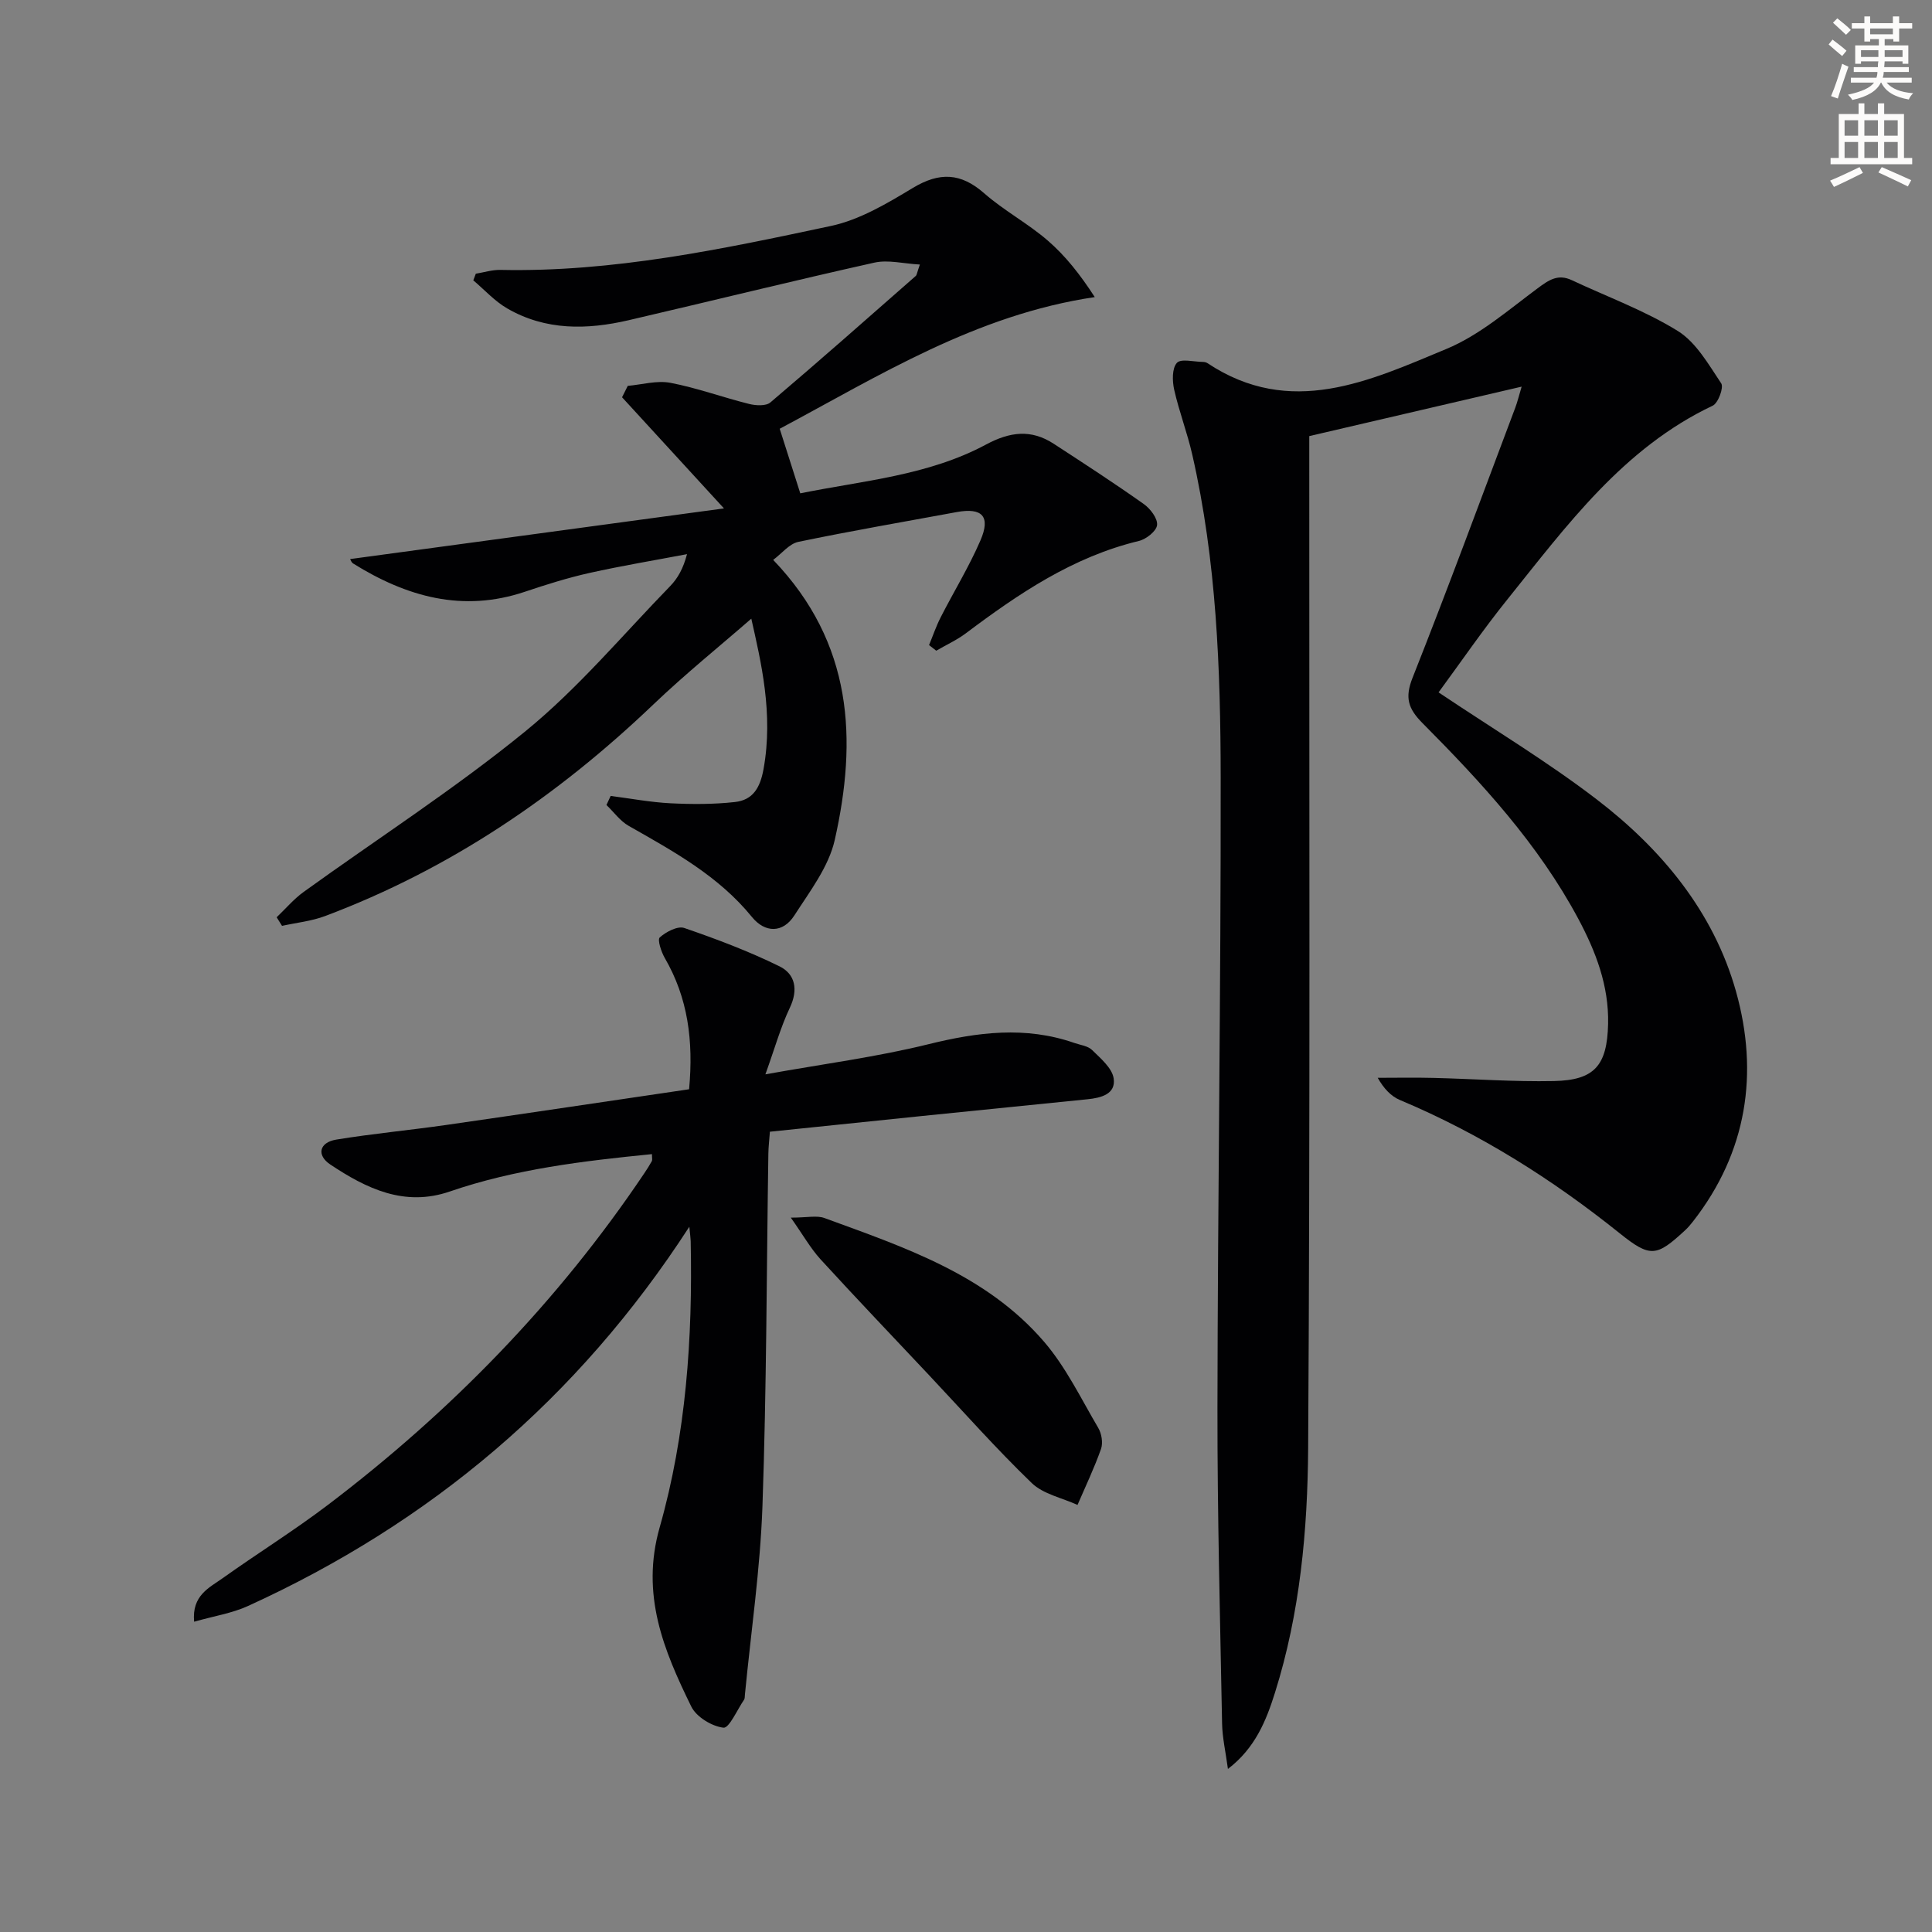
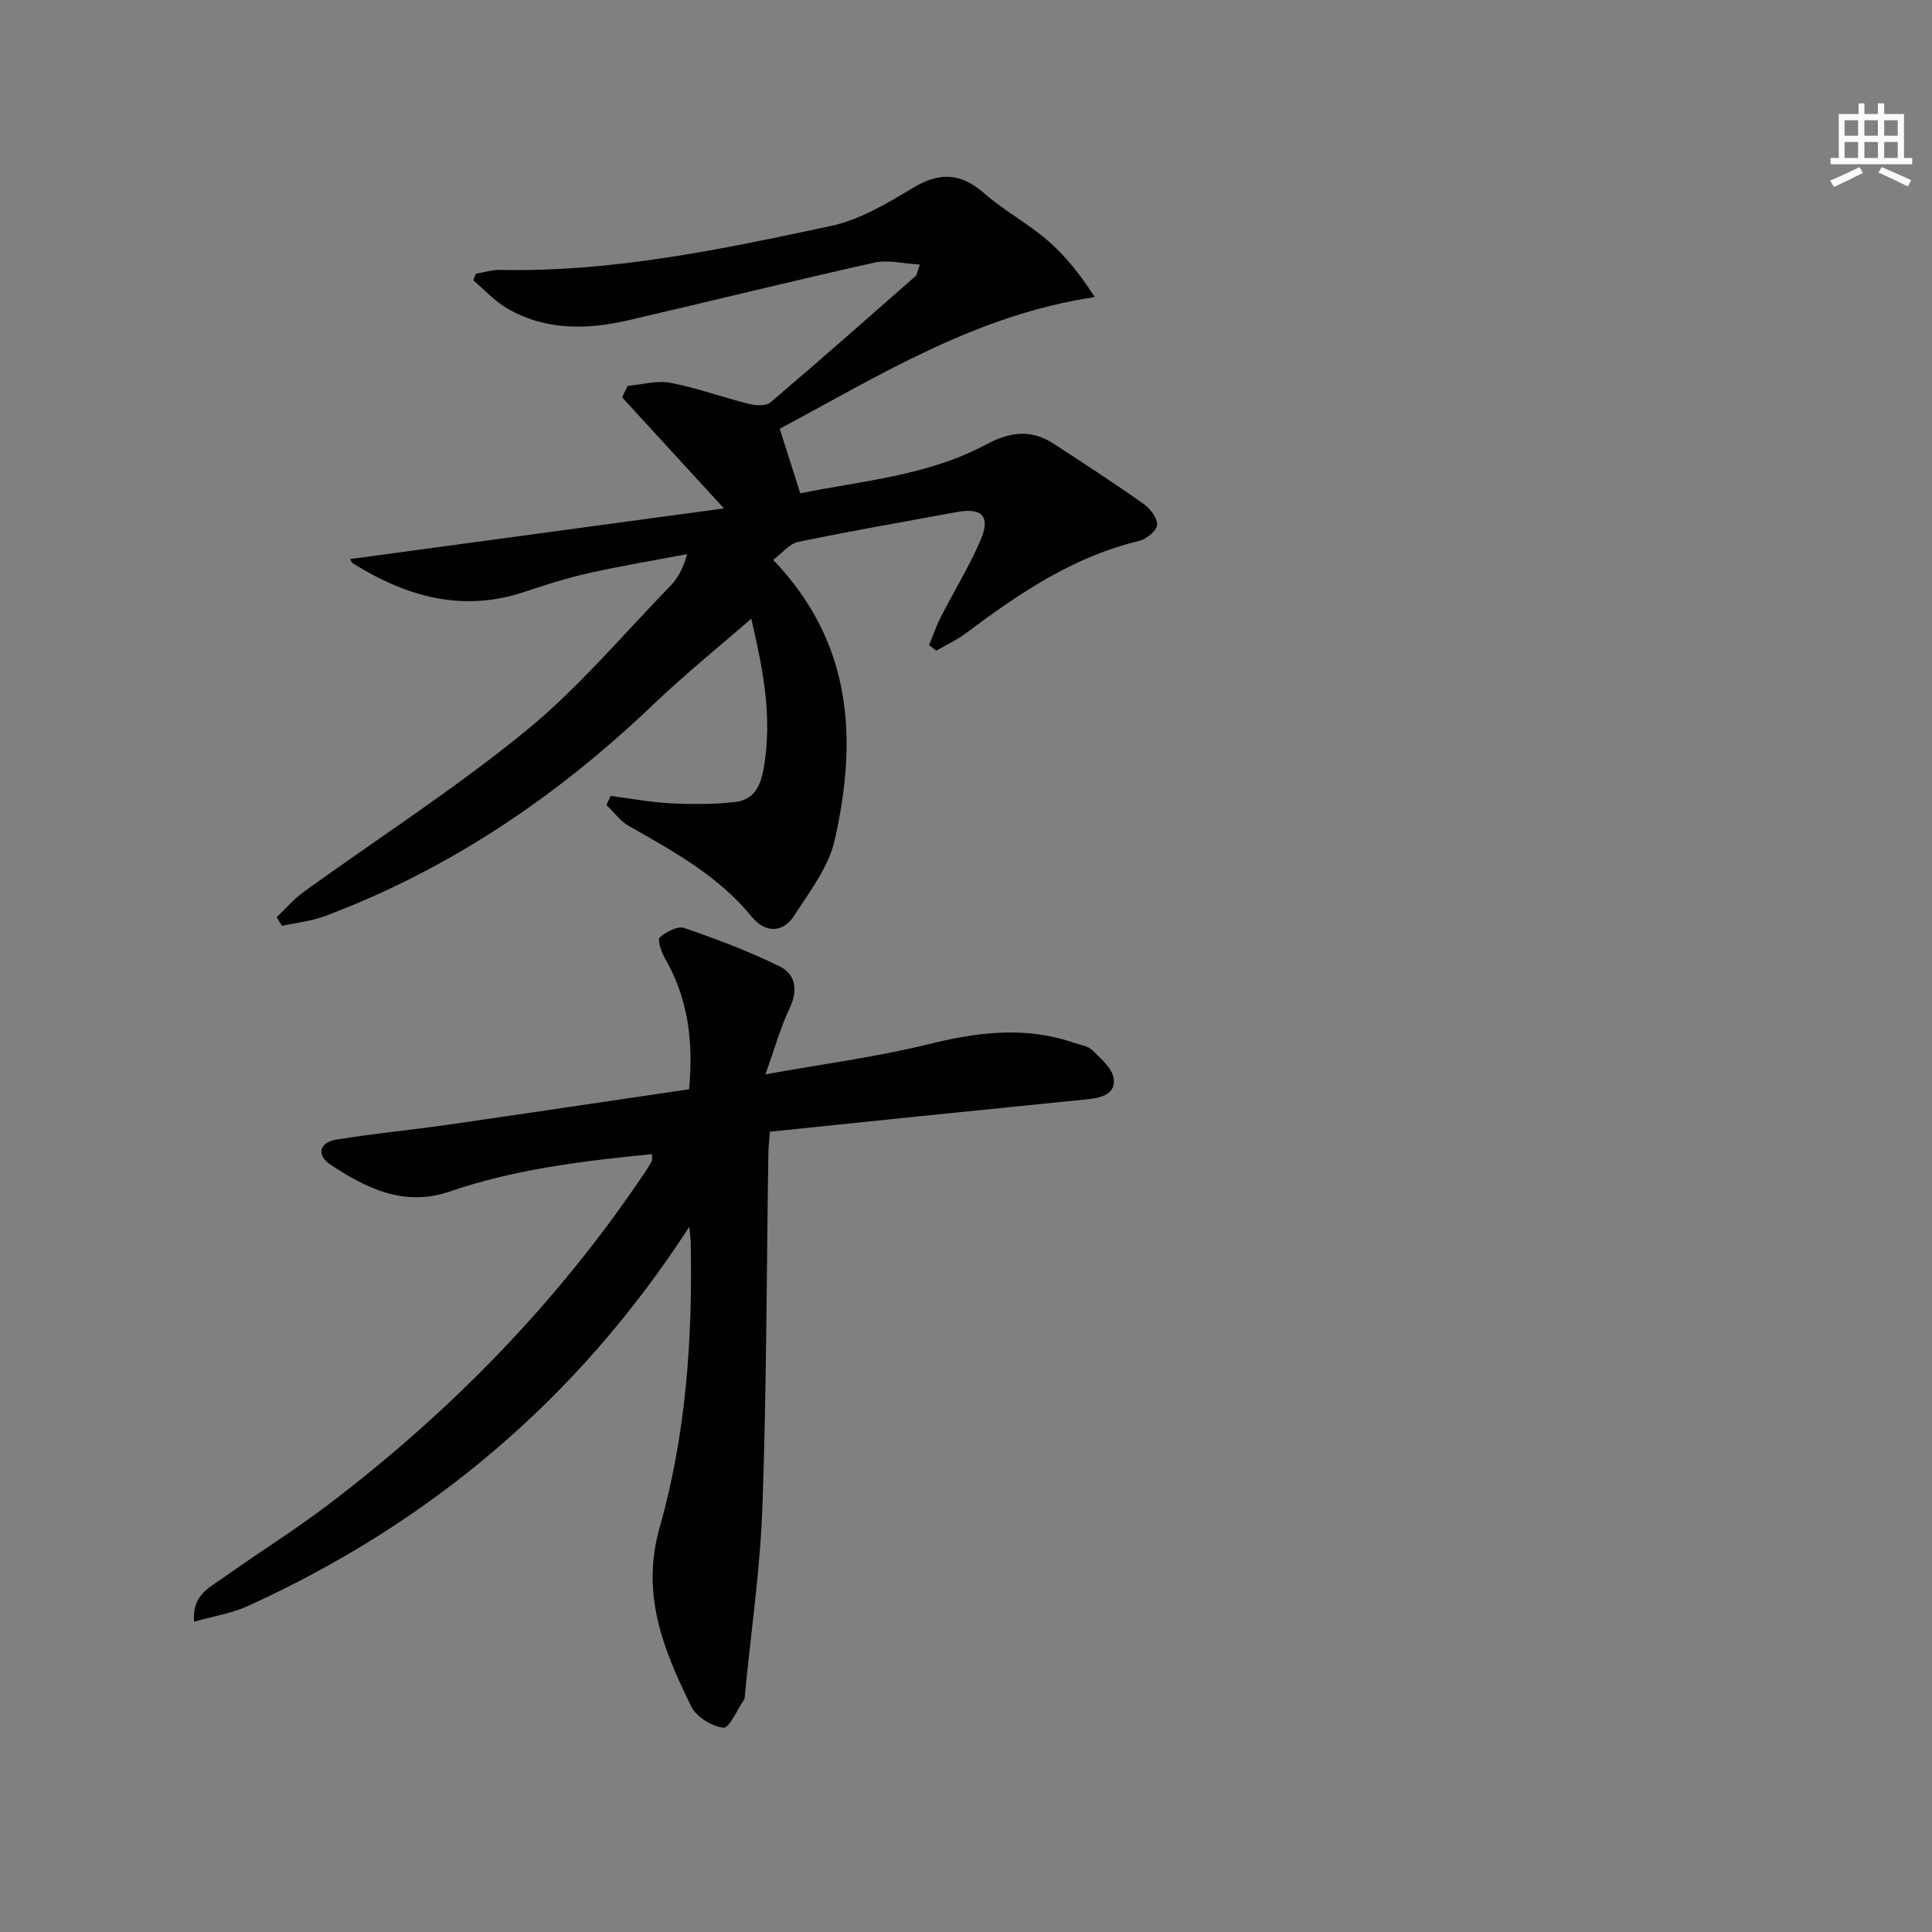
<svg xmlns="http://www.w3.org/2000/svg" enable-background="new 0 0 400 400" viewBox="0 0 400 400">
  <rect x="0" y="0" width="400" height="400" fill="#808080" stroke="none" />
-   <path d="m378.6 9.2.8-1c.9.7 1.9 1.4 2.9 2.3l-.9 1.1c-1.1-.9-2-1.7-2.8-2.4zm.5 10.7c.9-2.1 1.6-4.3 2.3-6.7.4.2.8.4 1.3.6-.7 2.1-1.5 4.3-2.2 6.6zm.4-15.2.9-.9c1 .8 2 1.6 2.8 2.4l-1 1c-1-.9-1.9-1.8-2.7-2.5zm12.5-1.3h1.2v1.4h2.7v1.1h-2.7v2.7h-1.2v-.5h-1.8v1.3h4.9v3.8h-1.2v-.5h-3.7c0 .4-.1.9-.1 1.2h5.1v1h-5.2c0 .5-.1.9-.2 1.2h6v1h-5.2c1.1 1.3 2.9 2 5.5 2.2-.4.4-.7.8-.9 1.3-2.9-.5-4.8-1.6-5.7-3.5h-.1c-.8 1.7-2.7 2.9-5.9 3.6-.2-.4-.6-.8-.9-1.1 2.8-.6 4.6-1.4 5.4-2.5h-4.8v-1h5.3c.1-.3.2-.7.2-1.2h-4.9v-1h5c0-.4 0-.8.1-1.2h-3.6v.5h-1.2v-3.8h4.9v-1.3h-1.8v.5h-1.2v-2.7h-2.6v-1.1h2.6v-1.4h1.2v1.4h4.7v-1.4zm-6.7 8.4h3.6c0-.4 0-.9 0-1.4h-3.6zm1.9-4.7h4.7v-1.2h-4.7zm6.7 3.3h-3.7v1.4h3.7z" fill="#fcfbfa" />
  <path d="m384.7 21.4h1.3v2.2h2.8v-2.2h1.3v2.2h4.1v9.1h1.7v1.3h-16.9v-1.3h1.7v-9.1h4.1v-2.2zm.3 13.2.7 1.2c-1.8.9-3.8 1.9-6 2.9-.2-.4-.5-.8-.8-1.3 2.4-1 4.4-2 6.1-2.8zm-3.1-6.5h2.8v-3.2h-2.8zm0 4.6h2.8v-3.3h-2.8zm4.1-4.6h2.8v-3.2h-2.8zm0 4.6h2.8v-3.3h-2.8zm3.6 1.9c2.1.9 4.1 1.8 6.1 2.7l-.7 1.3c-2.2-1.1-4.2-2-6.1-2.9zm3.3-9.7h-2.8v3.2h2.8zm-2.8 7.8h2.8v-3.3h-2.8z" fill="#fcfbfa" />
  <g fill="#010103">
-     <path d="m297.84 143.35c11.34 7.6 22.47 14.29 32.72 22.14 13.45 10.3 24.22 23.28 28.86 39.78 4.75 16.91 2.3 33.26-8.88 47.59-.51.65-1.05 1.3-1.66 1.86-5.91 5.46-7.17 5.73-13.54.62-13.97-11.21-28.96-20.65-45.51-27.6-1.83-.77-3.33-2.36-4.59-4.59 3.85 0 7.69-.08 11.54.02 8.31.2 16.63.82 24.93.65 8.45-.17 11.03-3.24 11.23-11.82.18-7.91-2.55-15-6.18-21.79-8.27-15.45-20.02-28.19-32.23-40.48-2.99-3.01-3.71-5.27-2.08-9.39 7.34-18.53 14.23-37.24 21.26-55.9.45-1.2.75-2.45 1.33-4.39-14.88 3.47-29.18 6.8-43.97 10.24v5.99c-.02 67.82.19 135.65-.23 203.47-.11 17.07-1.68 34.22-6.87 50.7-1.82 5.8-4.1 11.48-9.74 15.79-.48-3.56-1.15-6.46-1.21-9.37-.41-21.81-.99-43.62-.96-65.43.06-43.47.72-86.95.67-130.42-.03-22.43-.85-44.89-5.89-66.92-1.03-4.52-2.72-8.9-3.74-13.42-.4-1.8-.46-4.42.56-5.55.84-.93 3.51-.22 5.36-.2.32 0 .7.08.96.25 17.21 11.44 33.54 3.69 49.49-2.94 6.86-2.85 12.81-8.05 18.89-12.56 2.33-1.73 4.21-3.02 7.07-1.67 7.34 3.45 15.08 6.27 21.93 10.51 3.81 2.36 6.38 6.94 9 10.85.56.84-.62 4.08-1.76 4.62-18.52 8.78-30.18 24.77-42.47 40.06-5.09 6.32-9.69 13.05-14.29 19.3z" />
    <path d="m126.43 164.79c4.13.53 8.24 1.31 12.38 1.52 4.44.22 8.94.23 13.35-.26 3.69-.41 5.21-2.89 5.92-6.81 2.09-11.51-.56-22.37-2.53-31.15-6.35 5.54-13.61 11.39-20.33 17.81-19.85 18.96-42.12 34.06-67.89 43.75-2.84 1.07-5.96 1.38-8.94 2.04-.37-.59-.74-1.18-1.11-1.78 1.84-1.75 3.51-3.74 5.55-5.22 15.36-11.09 31.36-21.38 46.01-33.34 10.88-8.88 20.05-19.86 29.9-29.99 1.57-1.61 2.71-3.63 3.5-6.63-6.73 1.28-13.49 2.4-20.18 3.89-4.52 1.01-8.97 2.41-13.37 3.89-12.92 4.35-24.53 1.03-35.57-5.84-.37-.23-.54-.77-.63-.92 26.57-3.6 53.19-7.21 77.4-10.49-6.89-7.51-13.99-15.26-21.1-23.01.39-.79.79-1.58 1.18-2.36 2.96-.26 6.04-1.17 8.84-.63 5.5 1.05 10.82 3.01 16.28 4.37 1.39.35 3.49.47 4.41-.31 10.14-8.61 20.1-17.41 30.1-26.19.22-.19.23-.61.85-2.36-3.39-.18-6.56-1.03-9.4-.4-17 3.79-33.91 7.98-50.87 11.92-8.63 2.01-17.21 2.17-25.16-2.43-2.6-1.5-4.7-3.85-7.03-5.82.17-.46.35-.91.52-1.37 1.69-.28 3.39-.82 5.07-.79 23.29.5 45.91-4.29 68.46-9.1 5.96-1.27 11.64-4.67 16.97-7.88 5.52-3.32 9.92-3.13 14.76 1.12 4.09 3.59 9.02 6.21 13.14 9.77 3.65 3.15 6.69 6.99 9.75 11.72-24.64 3.65-44.76 16.35-65.23 27.26 1.4 4.39 2.73 8.58 4.26 13.37 12.9-2.62 26.42-3.65 38.45-10.1 4.95-2.66 9.34-3.21 14.01-.17 6.27 4.08 12.55 8.16 18.65 12.48 1.36.96 2.9 2.98 2.76 4.35-.12 1.25-2.25 2.94-3.77 3.3-13.62 3.28-24.86 10.88-35.81 19.11-1.89 1.42-4.09 2.41-6.14 3.61-.5-.39-.99-.77-1.49-1.16.8-1.93 1.47-3.93 2.42-5.78 2.71-5.31 5.86-10.43 8.22-15.89 2.16-4.99.36-6.84-4.91-5.87-10.94 2.02-21.91 3.9-32.8 6.17-1.86.39-3.39 2.38-5.2 3.73 16.56 17.27 17.41 37.24 12.75 57.97-1.25 5.57-5.16 10.65-8.36 15.63-2.4 3.74-6.1 3.64-8.79.33-6.92-8.51-16.25-13.59-25.51-18.86-1.78-1.01-3.08-2.86-4.61-4.32.3-.63.59-1.26.87-1.88z" />
    <path d="m142.72 253.98c-23.15 35.75-53.7 61.33-91.34 78.51-3.35 1.53-7.14 2.11-11.19 3.27-.5-5.47 3.15-7.04 5.92-9.02 7.18-5.12 14.69-9.79 21.72-15.12 25.53-19.37 47.65-42.04 65.56-68.7.55-.82 1.09-1.66 1.57-2.53.13-.25.02-.63.02-1.44-14.2 1.41-28.3 3.08-41.86 7.74-9.4 3.23-17.28-.63-24.72-5.58-2.89-1.92-2.34-4.58 1.23-5.17 7.53-1.23 15.14-1.94 22.69-3.02 16.76-2.41 33.5-4.92 50.35-7.4.93-10.11-.26-18.94-5.03-27.17-.74-1.28-1.57-3.8-1.04-4.27 1.3-1.16 3.7-2.42 5.07-1.95 6.7 2.3 13.37 4.82 19.72 7.94 3.27 1.61 3.91 4.85 2.13 8.59-1.89 3.98-3.08 8.29-5.05 13.77 12.02-2.16 23.03-3.59 33.73-6.23 10.2-2.52 20.11-3.79 30.23-.27 1.26.44 2.81.61 3.67 1.46 1.77 1.74 4.14 3.72 4.47 5.87.5 3.26-2.6 4.05-5.42 4.33-11.4 1.14-22.8 2.3-34.2 3.46-10.4 1.06-20.79 2.15-31.55 3.26-.12 1.67-.3 3.11-.32 4.55-.37 24.31-.37 48.63-1.22 72.92-.46 13.08-2.38 26.1-3.64 39.15-.03.33 0 .73-.17.98-1.42 2.07-3.09 5.93-4.27 5.79-2.42-.29-5.61-2.23-6.66-4.38-5.71-11.65-10.51-23.16-6.54-37.1 5.47-19.24 6.84-39.23 6.42-59.27-.02-.6-.11-1.19-.28-2.97z" />
-     <path d="m163.73 252.1c3.4 0 5.38-.5 6.96.08 16.53 6.05 33.46 11.68 45.42 25.55 4.56 5.28 7.69 11.82 11.27 17.9.7 1.18 1.01 3.09.58 4.34-1.39 3.95-3.21 7.75-4.87 11.61-3.21-1.47-7.1-2.23-9.49-4.54-7.4-7.14-14.23-14.87-21.28-22.36-7.51-7.99-15.09-15.92-22.49-24.01-2.04-2.26-3.57-4.99-6.1-8.57z" />
  </g>
</svg>